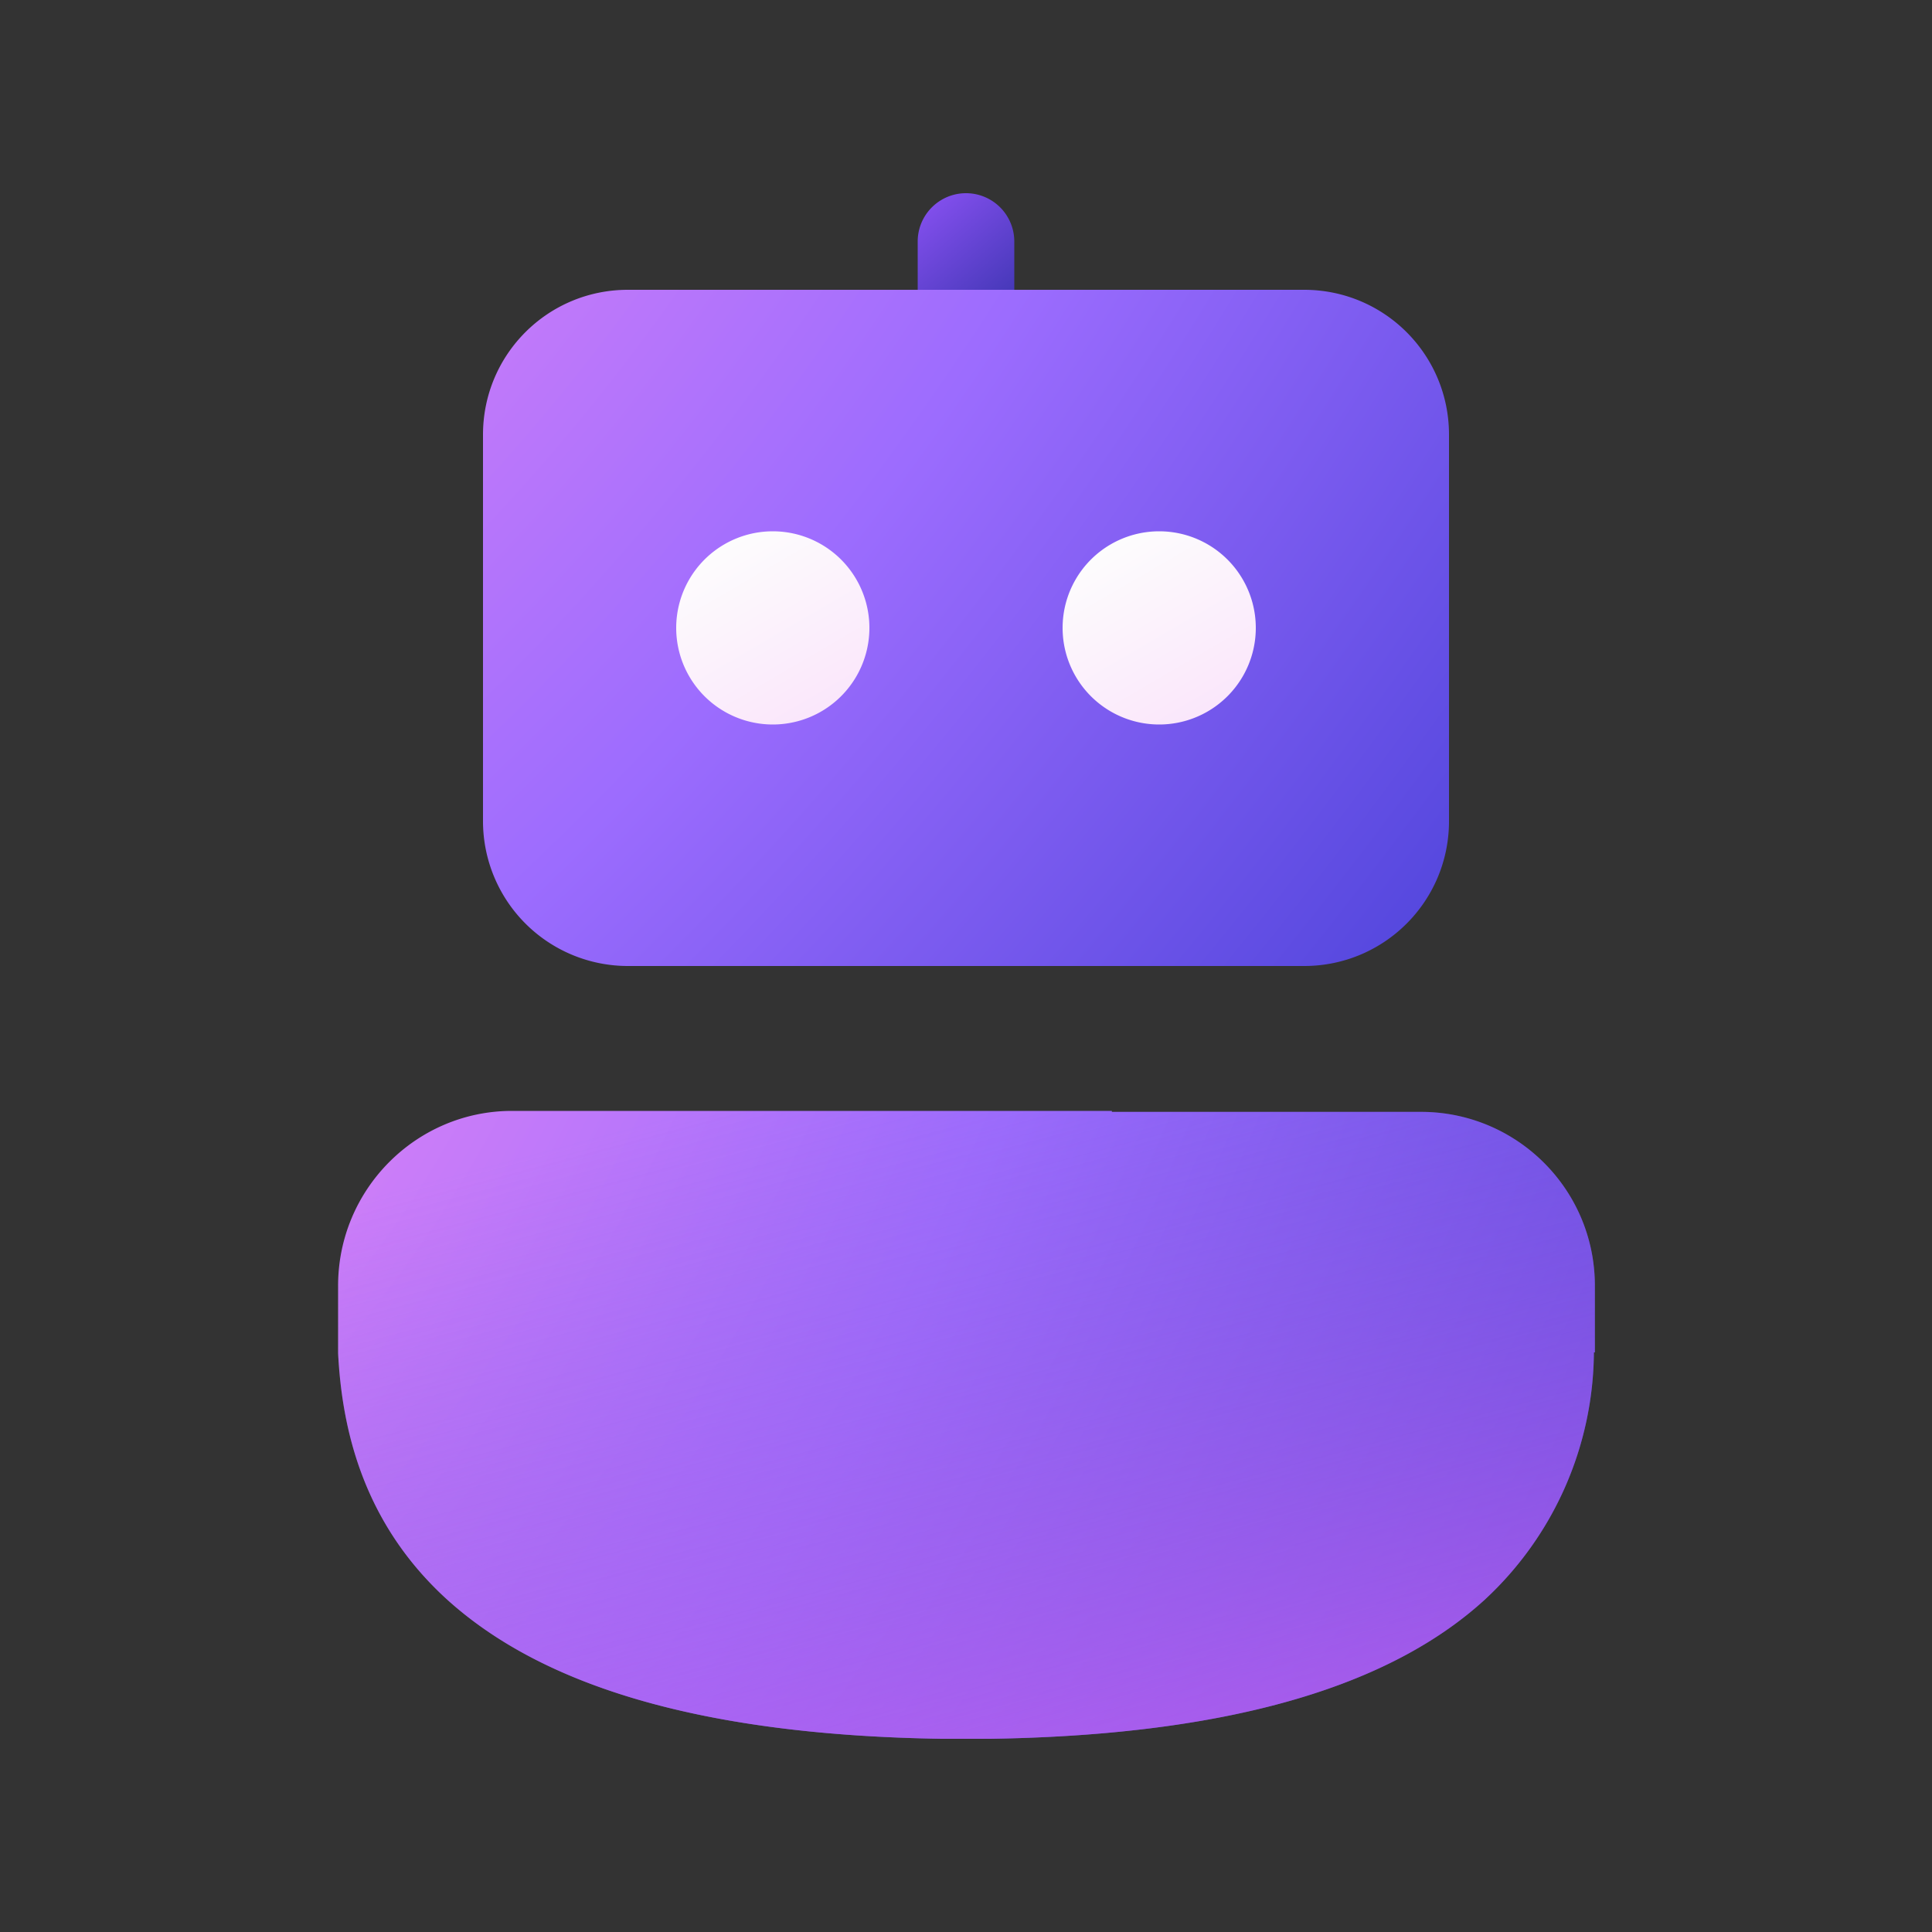
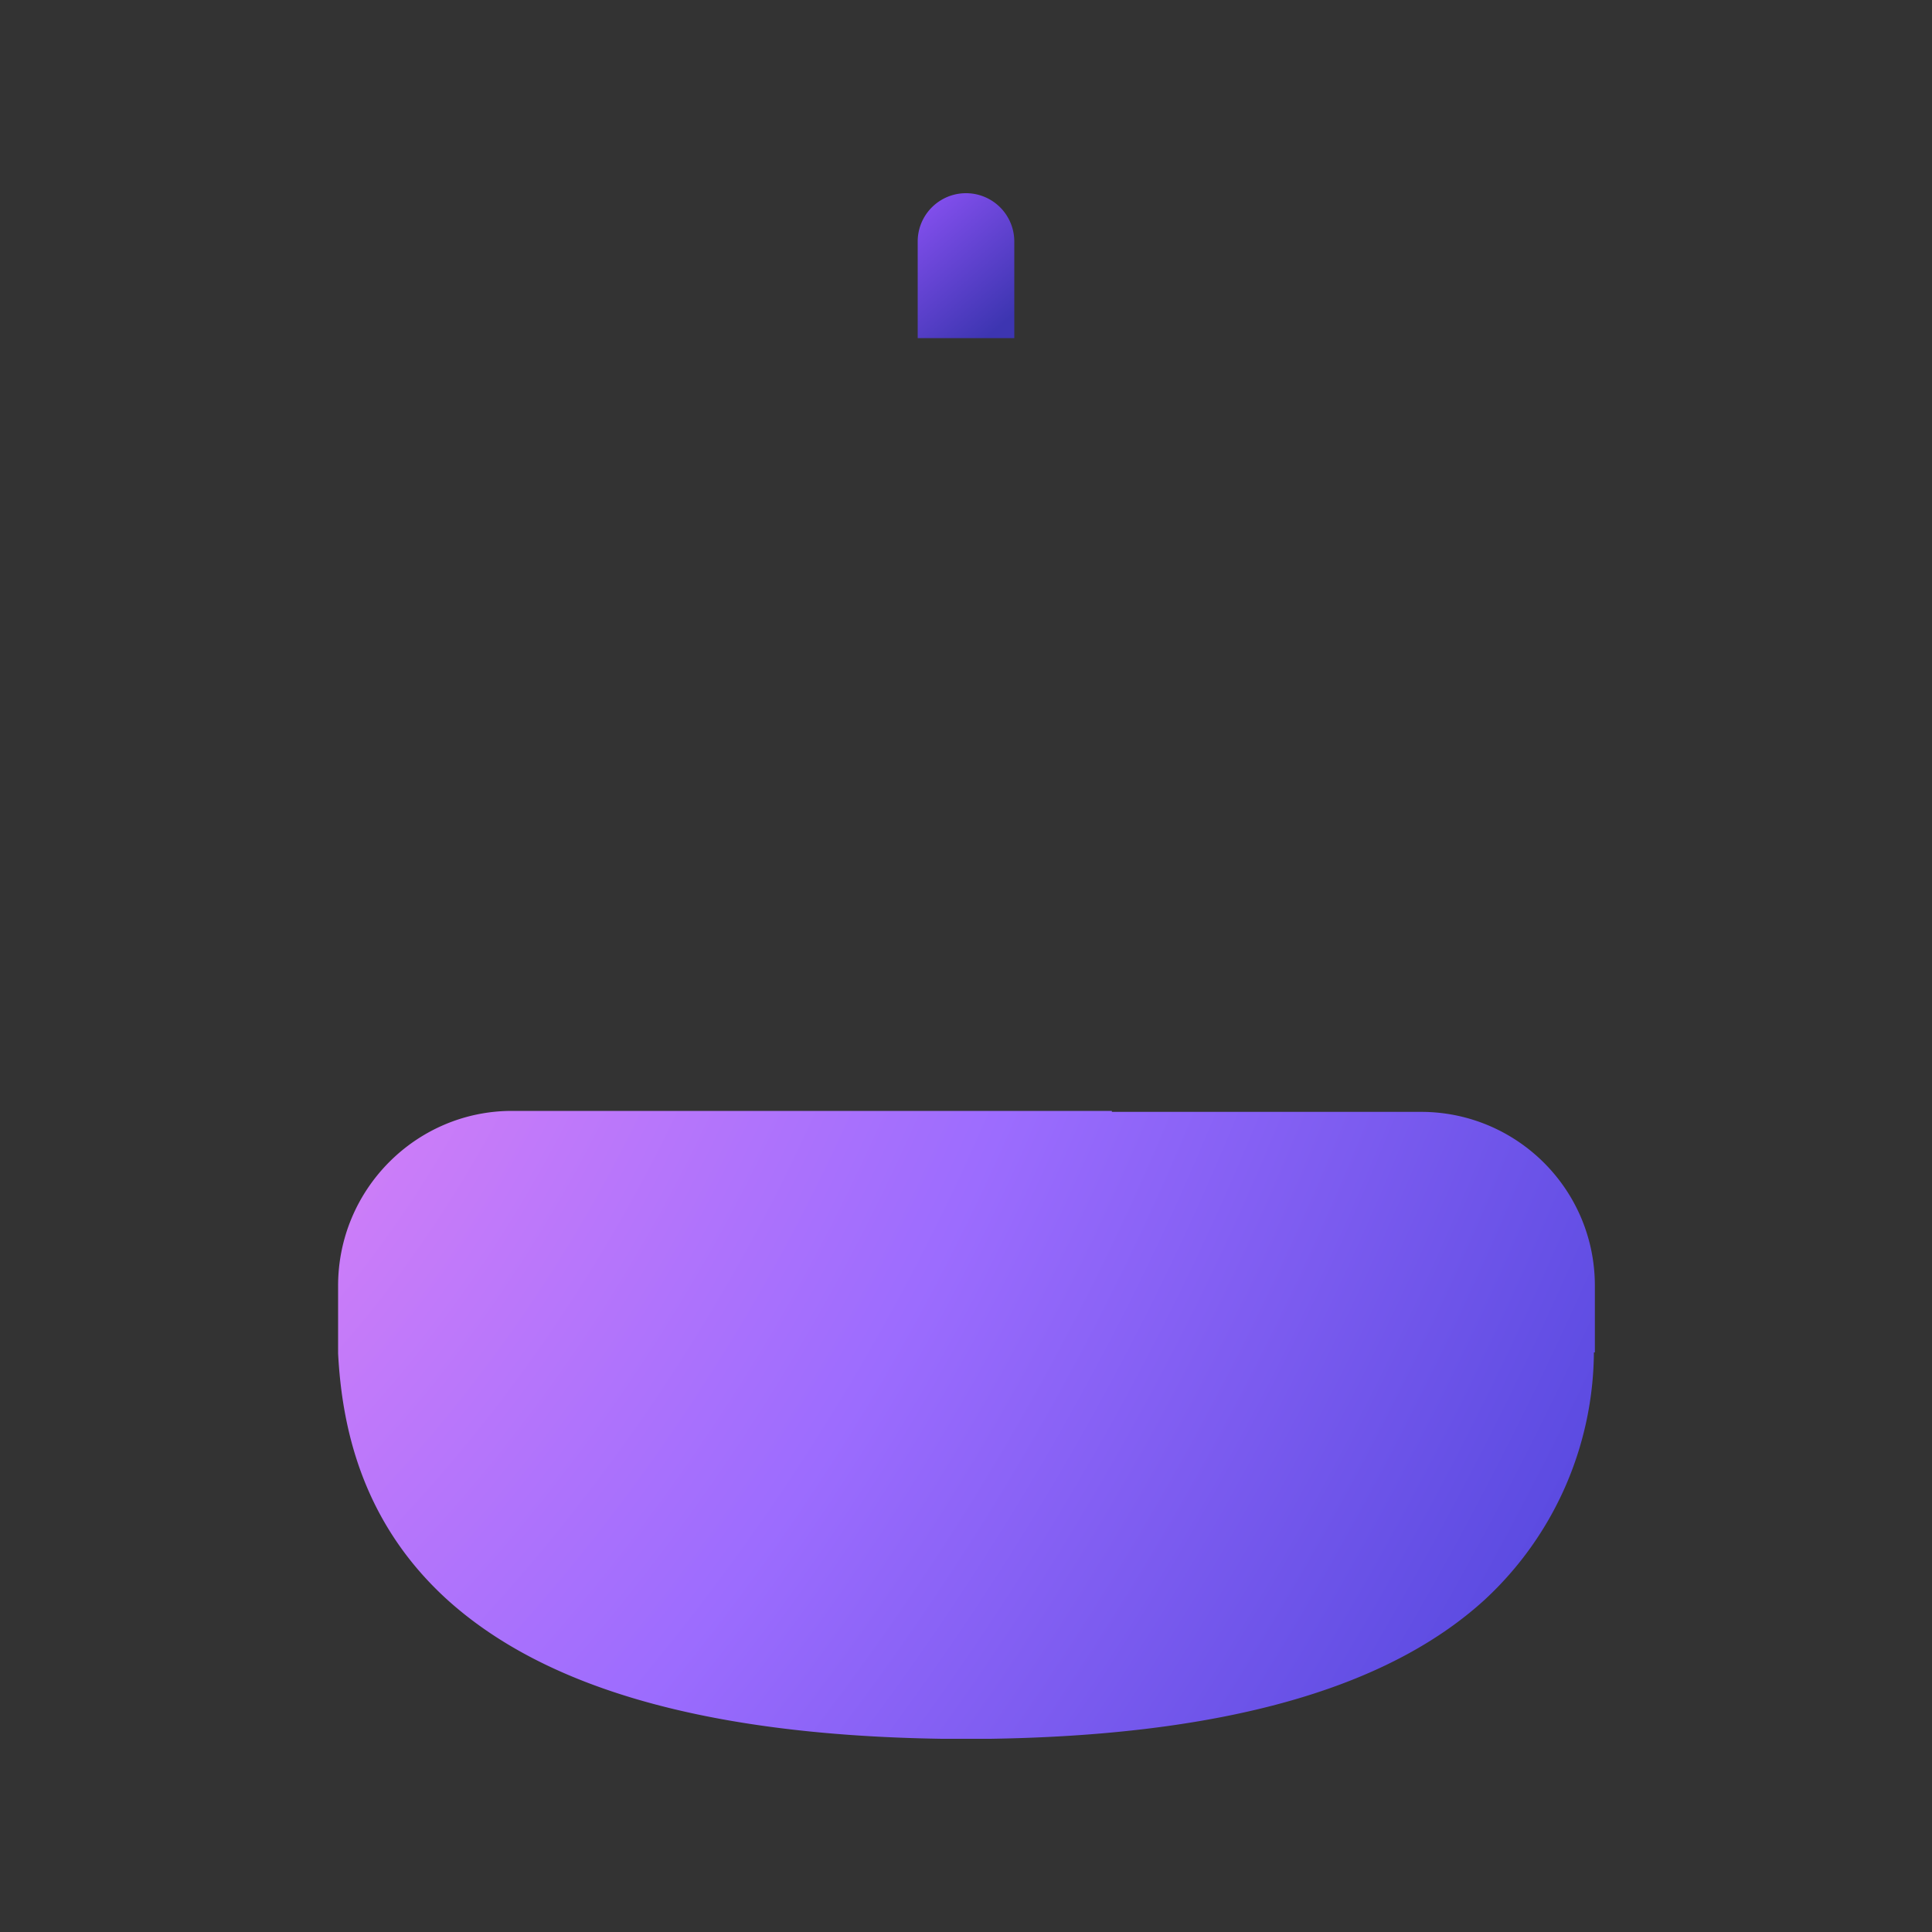
<svg xmlns="http://www.w3.org/2000/svg" width="20" height="20" viewBox="0 0 20 20">
  <rect x="0" y="0" width="20" height="20" fill="#333333" stroke="none" />
  <path d="M10.25 18c2.62-.04 4.2-.6 5.12-1.44A3.52 3.52 0 0 0 16.5 14h.01v-.69c0-1-.81-1.8-1.8-1.8h-3.2v-.01H5.3c-.99 0-1.8.81-1.8 1.81v.7c.04.77.25 1.75 1.13 2.55.93.84 2.5 1.4 5.12 1.44h.5Z" fill="url(#paint0_radial_72095_10412)" />
-   <path d="M10.25 18c2.62-.04 4.2-.6 5.12-1.44A3.52 3.52 0 0 0 16.5 14h.01v-.69c0-1-.81-1.8-1.8-1.8h-3.2v-.01H5.3c-.99 0-1.8.81-1.8 1.81v.7c.04.77.25 1.75 1.13 2.55.93.84 2.5 1.4 5.12 1.44h.5Z" fill="url(#paint1_linear_72095_10412)" />
  <path d="M10.5 2.5a.5.5 0 0 0-1 0v1h1v-1Z" fill="url(#paint2_linear_72095_10412)" />
-   <path d="M5 4.5C5 3.67 5.67 3 6.5 3h7c.83 0 1.5.67 1.5 1.5v4c0 .83-.67 1.5-1.5 1.5h-7A1.5 1.5 0 0 1 5 8.5v-4Z" fill="url(#paint3_radial_72095_10412)" />
-   <path d="M12 5.5a1 1 0 1 0 0 2 1 1 0 0 0 0-2Z" fill="url(#paint4_linear_72095_10412)" />
-   <path d="M7 6.5a1 1 0 1 1 2 0 1 1 0 0 1-2 0Z" fill="url(#paint5_linear_72095_10412)" />
  <defs>
    <linearGradient id="paint1_linear_72095_10412" x1="10" y1="10.73" x2="12.94" y2="21.71" gradientUnits="userSpaceOnUse">
      <stop stop-color="#885EDB" stop-opacity="0" />
      <stop offset="1" stop-color="#E362F8" />
    </linearGradient>
    <linearGradient id="paint2_linear_72095_10412" x1="9.48" y1="2" x2="10.53" y2="3.23" gradientUnits="userSpaceOnUse">
      <stop stop-color="#8B52F4" />
      <stop offset="1" stop-color="#3D35B1" />
    </linearGradient>
    <linearGradient id="paint4_linear_72095_10412" x1="11.47" y1="5.58" x2="12.99" y2="8.19" gradientUnits="userSpaceOnUse">
      <stop stop-color="#FDFDFD" />
      <stop offset="1" stop-color="#F9DCFA" />
    </linearGradient>
    <linearGradient id="paint5_linear_72095_10412" x1="7.47" y1="5.58" x2="8.99" y2="8.19" gradientUnits="userSpaceOnUse">
      <stop stop-color="#FDFDFD" />
      <stop offset="1" stop-color="#F9DCFA" />
    </linearGradient>
    <radialGradient id="paint0_radial_72095_10412" cx="0" cy="0" r="1" gradientUnits="userSpaceOnUse" gradientTransform="matrix(15.594 9.15 -14.573 24.836 .5 9.5)">
      <stop stop-color="#F08AF4" />
      <stop offset=".54" stop-color="#9C6CFE" />
      <stop offset="1" stop-color="#4E44DB" />
    </radialGradient>
    <radialGradient id="paint3_radial_72095_10412" cx="0" cy="0" r="1" gradientUnits="userSpaceOnUse" gradientTransform="rotate(39.05 .75 2.11) scale(16.982 32.442)">
      <stop stop-color="#F08AF4" />
      <stop offset=".54" stop-color="#9C6CFE" />
      <stop offset="1" stop-color="#4E44DB" />
    </radialGradient>
  </defs>
</svg>